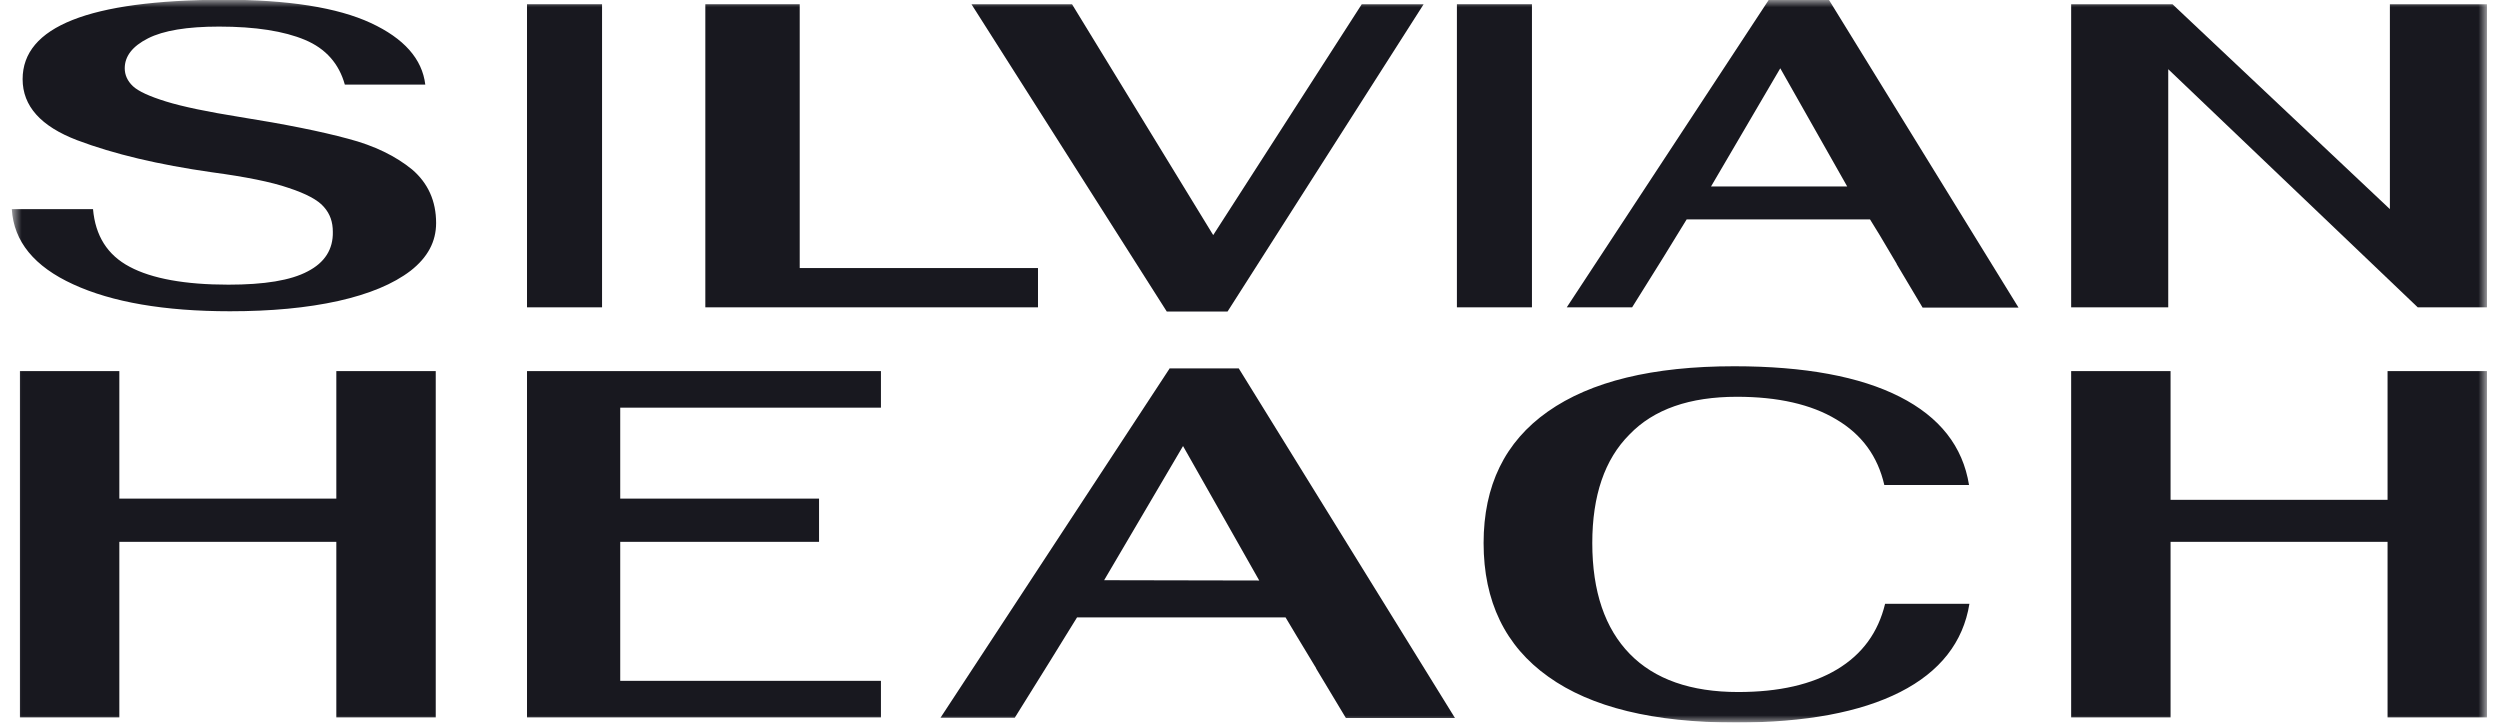
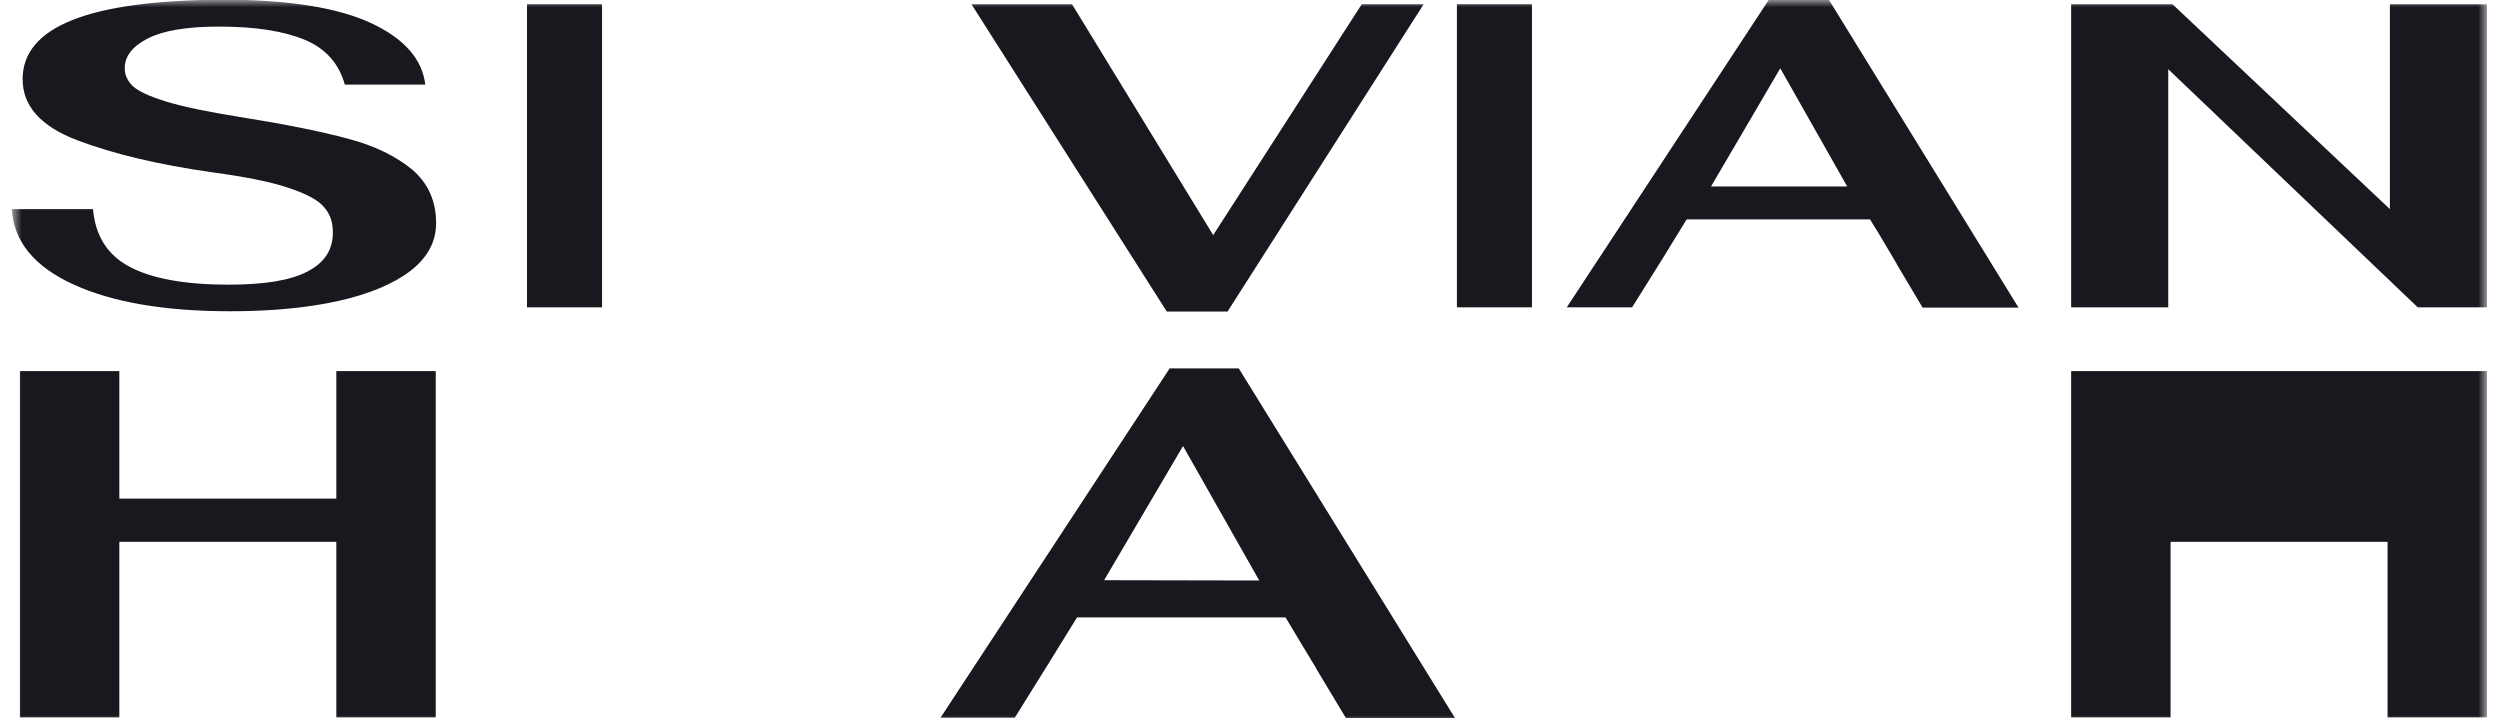
<svg xmlns="http://www.w3.org/2000/svg" width="173" height="50" viewBox="0 0 173 50" fill="none">
  <mask id="mask0_2321_375" style="mask-type:luminance" maskUnits="userSpaceOnUse" x="0" y="0" width="173" height="50">
    <path d="M172.098 0H0.816V50H172.098V0Z" fill="white" />
  </mask>
  <g mask="url(#mask0_2321_375)">
    <path d="M21.293 18.779C20.115 19.406 18.295 19.699 15.805 19.699C12.807 19.699 10.506 19.28 8.98 18.465C7.427 17.649 6.598 16.311 6.437 14.471H0.816C0.95 16.708 2.368 18.444 5.072 19.678C7.749 20.912 11.389 21.539 15.912 21.539C18.75 21.539 21.239 21.309 23.407 20.828C25.549 20.347 27.208 19.657 28.413 18.737C29.59 17.817 30.179 16.729 30.179 15.433C30.179 13.906 29.617 12.672 28.52 11.731C27.396 10.811 25.923 10.079 24.076 9.598C22.23 9.097 19.74 8.595 16.582 8.093C14.36 7.737 12.647 7.382 11.496 7.026C10.345 6.671 9.569 6.315 9.194 5.96C8.819 5.604 8.632 5.186 8.632 4.726C8.632 3.889 9.167 3.199 10.238 2.656C11.309 2.112 12.941 1.84 15.163 1.84C17.679 1.84 19.66 2.154 21.105 2.76C22.551 3.367 23.461 4.412 23.862 5.855H29.43C29.216 4.078 27.958 2.656 25.656 1.589C23.354 0.523 19.954 -0.021 15.431 -0.021C6.169 0.021 1.565 1.84 1.565 5.479C1.565 7.34 2.823 8.741 5.34 9.703C7.882 10.665 10.987 11.397 14.655 11.92C16.983 12.233 18.777 12.589 19.981 13.007C21.186 13.404 22.015 13.844 22.417 14.324C22.845 14.806 23.032 15.37 23.032 16.039C23.059 17.252 22.47 18.172 21.293 18.779Z" fill="#18181F" />
-     <path d="M71.829 18.549H55.34V0.293H48.809V21.267H71.829V18.549Z" fill="#18181F" />
    <path d="M84.945 21.56L98.516 0.293H94.233L83.954 16.269L74.184 0.293H67.225L80.742 21.56H84.945Z" fill="#18181F" />
    <path d="M106.011 0.293H100.818V21.267H106.011V0.293Z" fill="#18181F" />
    <path d="M41.662 0.293H36.469V21.267H41.662V0.293Z" fill="#18181F" />
    <path d="M165.38 0.293V14.471L150.337 0.293H143.324V21.267H150.042V4.789L167.307 21.267H172.098V0.293H165.38Z" fill="#18181F" />
    <path d="M23.274 34.504H8.258V25.68H1.378V49.644H8.258V39.23V38.038V37.495H23.274V49.644H30.153V25.68H23.274V34.504Z" fill="#18181F" />
-     <path d="M165.219 34.588H150.203V25.68H143.324V49.644H150.203V39.23V38.038V37.495H165.219V49.644H172.098V25.68H165.219V34.588Z" fill="#18181F" />
-     <path d="M36.469 49.644H60.961V47.114H42.92V37.495H56.678V34.504H42.92V28.21H60.961V25.68H36.469V49.644Z" fill="#18181F" />
-     <path d="M120.197 27.457C123.034 27.457 125.336 27.98 127.076 29.026C128.843 30.071 129.94 31.577 130.395 33.563H136.257C135.829 30.887 134.223 28.858 131.466 27.457C128.709 26.056 124.881 25.345 120.01 25.345C114.362 25.345 110.079 26.391 107.108 28.482C104.137 30.573 102.665 33.605 102.665 37.578C102.665 41.614 104.164 44.709 107.135 46.821C110.106 48.954 114.442 50 120.117 50C124.935 50 128.736 49.289 131.493 47.888C134.25 46.487 135.856 44.438 136.284 41.782H130.449C129.967 43.768 128.87 45.274 127.13 46.319C125.39 47.365 123.115 47.888 120.277 47.888C117.012 47.888 114.496 47.01 112.783 45.253C111.069 43.496 110.186 40.945 110.186 37.578C110.186 34.295 111.043 31.786 112.756 30.071C114.442 28.314 116.931 27.457 120.197 27.457Z" fill="#18181F" />
+     <path d="M165.219 34.588V25.68H143.324V49.644H150.203V39.23V38.038V37.495H165.219V49.644H172.098V25.68H165.219V34.588Z" fill="#18181F" />
    <path d="M122.392 0L108.42 21.267H112.943L115.085 17.838L116.048 16.269C116.262 15.914 116.503 15.537 116.717 15.182H129.405L130.074 16.269L131.252 18.256V18.277L133.045 21.288H139.683L126.568 0H122.392ZM118.404 12.903L123.195 4.726L127.826 12.903H118.404Z" fill="#18181F" />
    <path d="M80.956 25.47L65.084 49.665H70.223L72.659 45.755L73.756 43.977C73.997 43.58 74.265 43.141 74.532 42.723H88.96L89.709 43.977L91.074 46.236V46.257L93.135 49.686H100.684L85.721 25.491H80.956V25.47ZM76.406 40.15L81.866 30.866L87.139 40.171L76.406 40.15Z" fill="#18181F" />
  </g>
</svg>